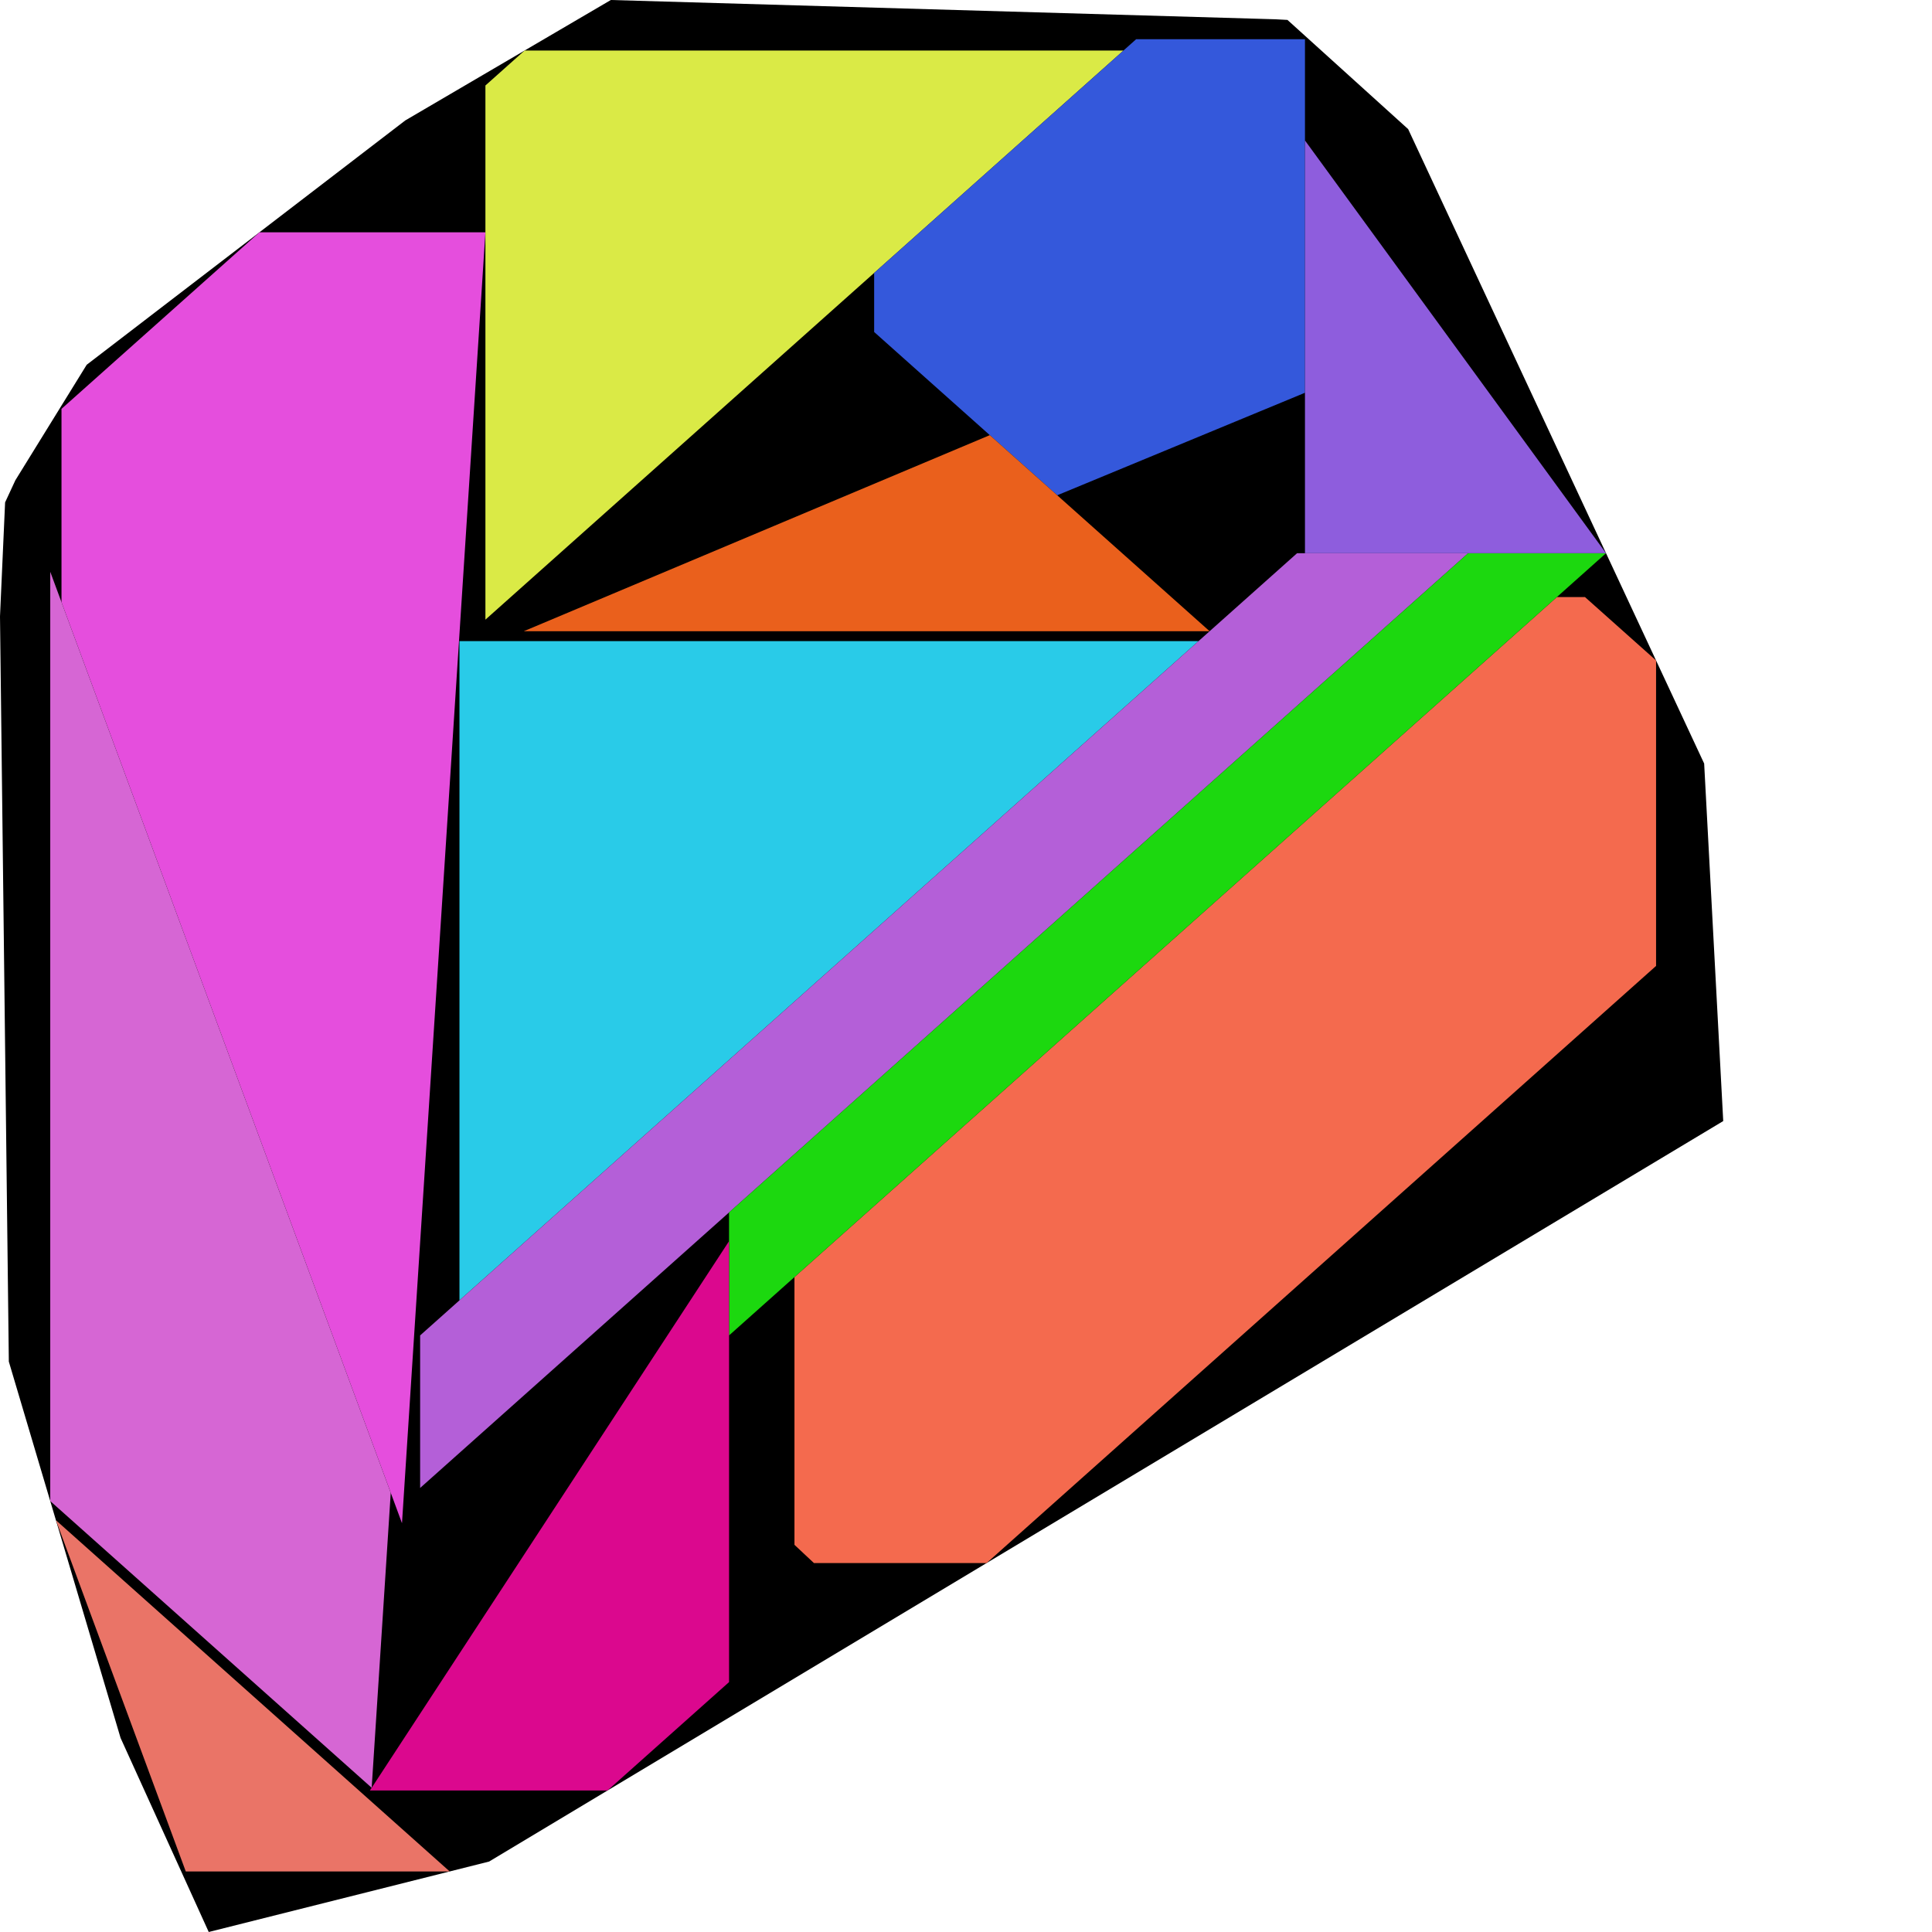
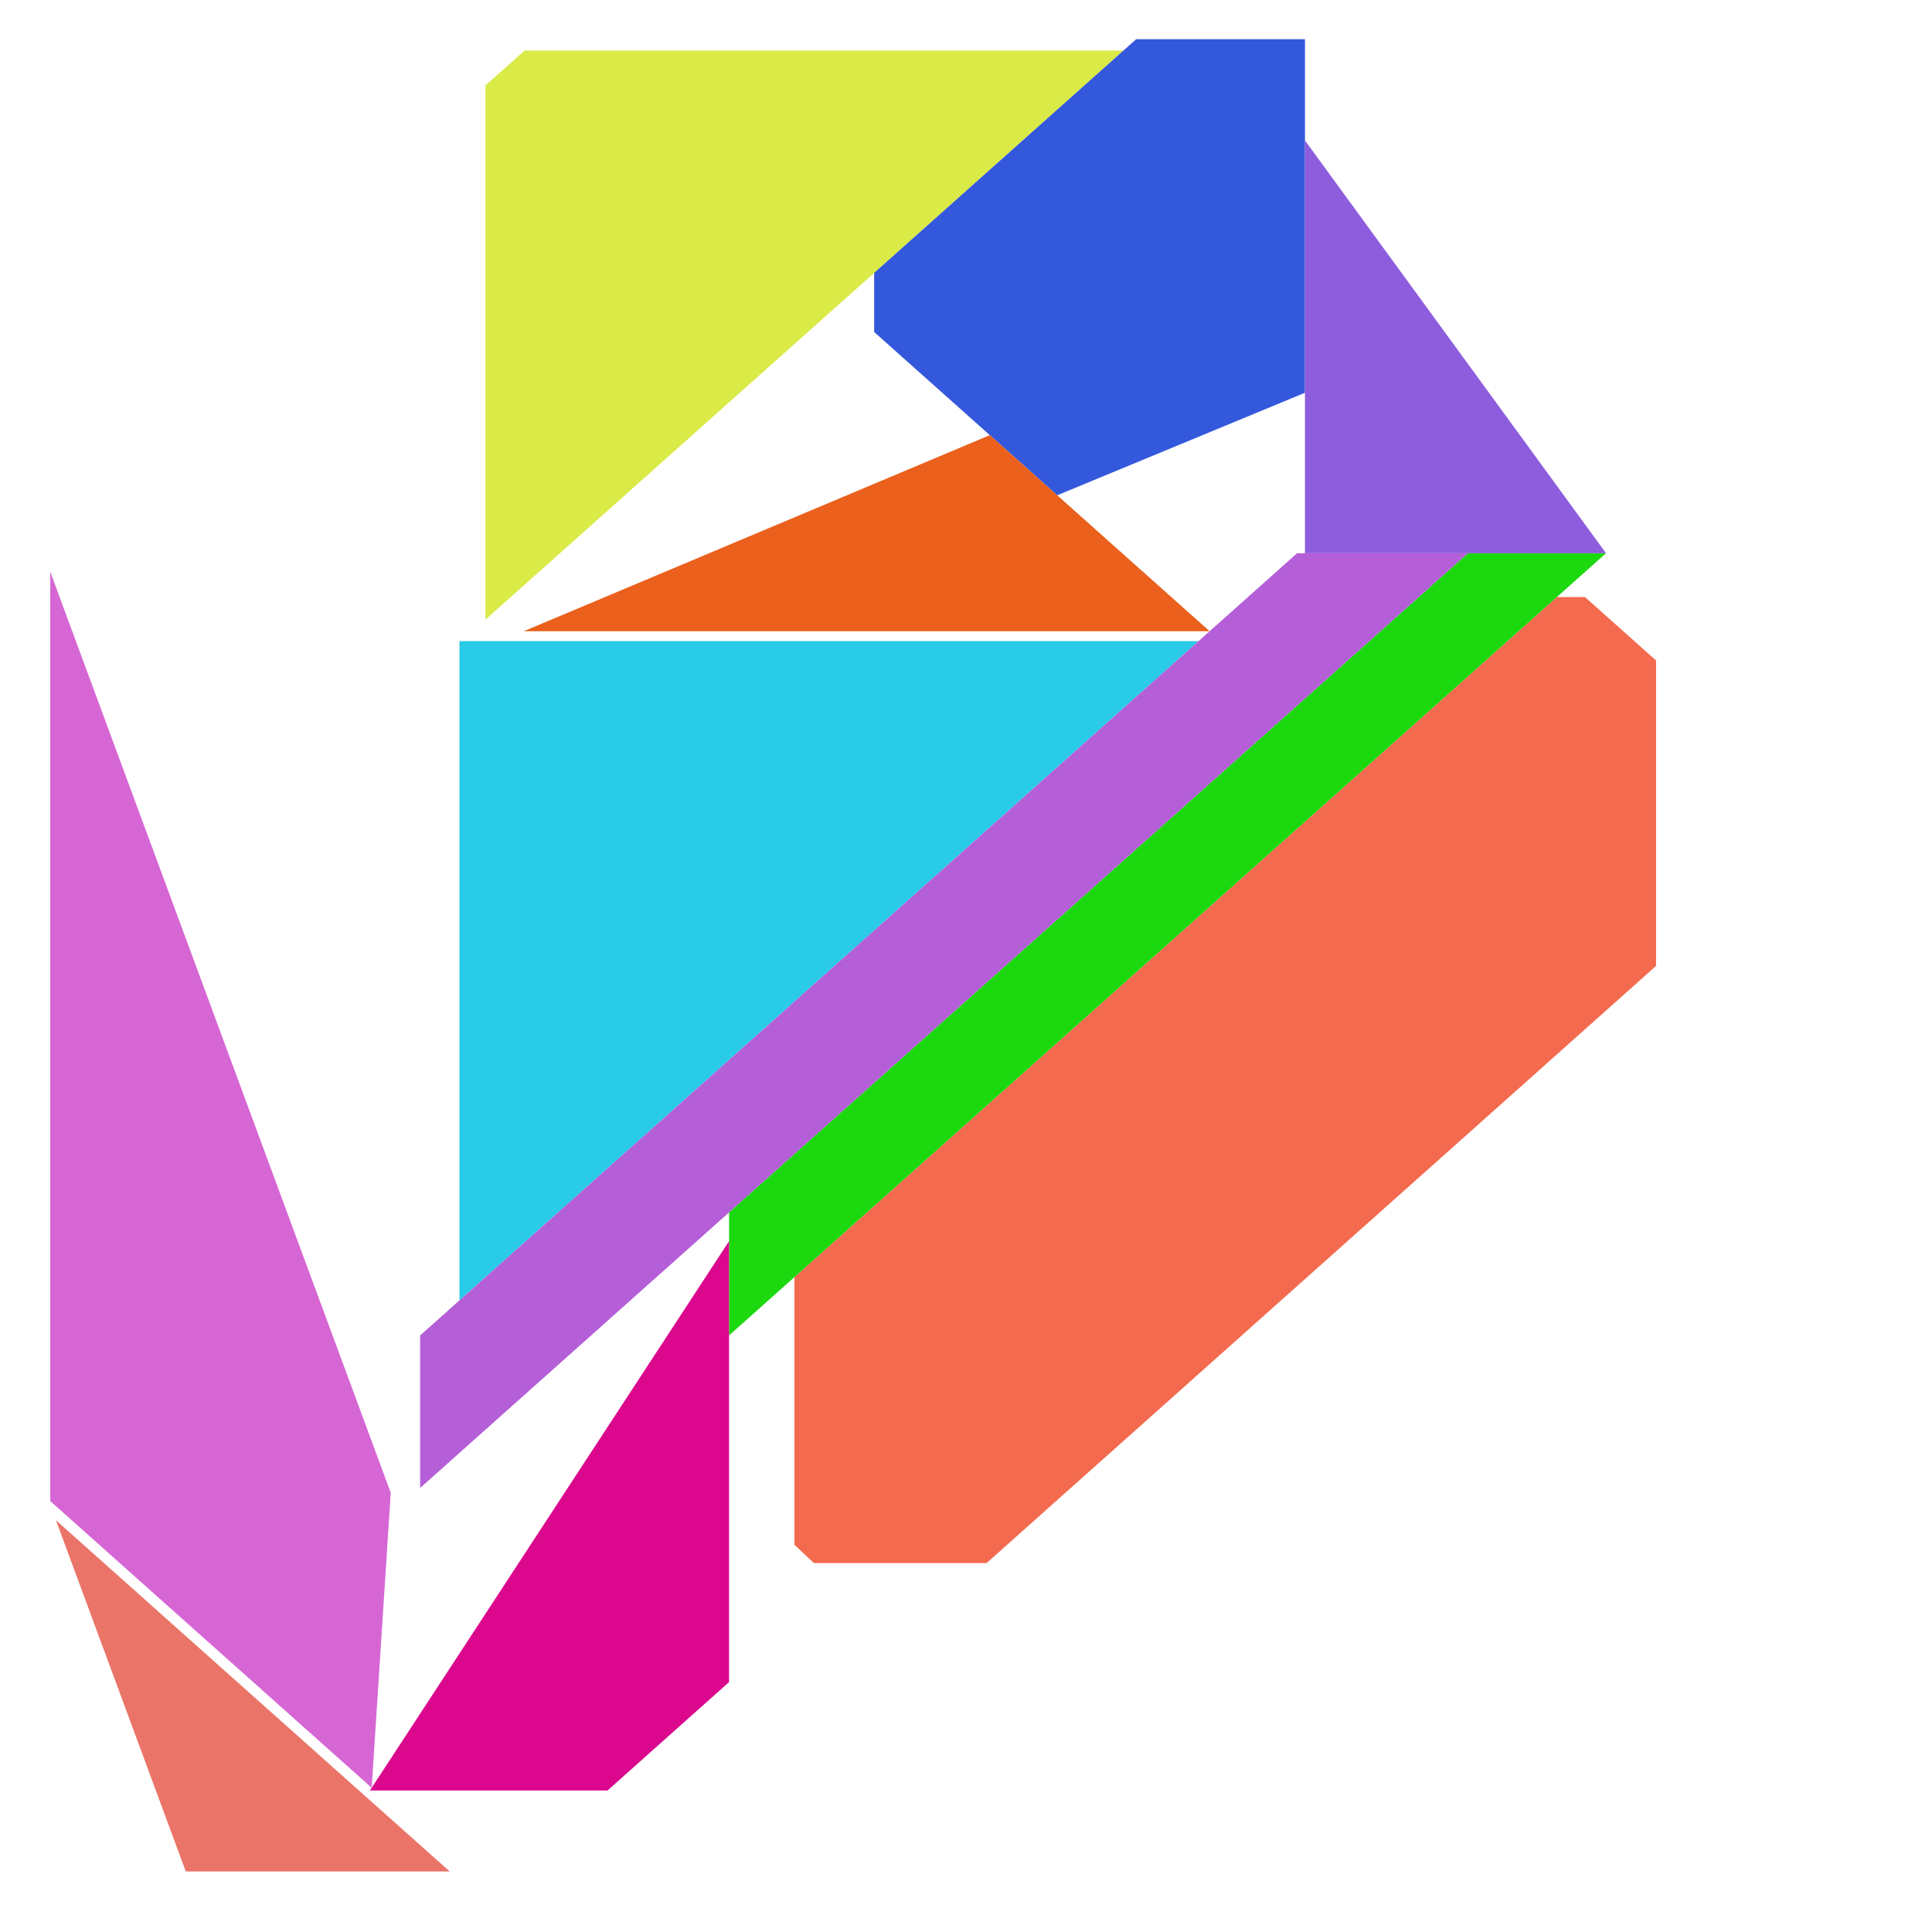
<svg xmlns="http://www.w3.org/2000/svg" id="zoom-svg" viewBox="0 0 100 100" width="100%" height="100%" teamName="Shadoks" nbItem="12" value="1212" best="1212" nameSolution="jigsaw_cf4_273db689_28.cgshop2024_solution.121.json" areacontainer="2.01424e+16" areaoccupied="1.6421e+16">
-   <polygon points="10.804,100 6.241,89.956 0.457,70.476 0,31.902 0.264,26.003 0.795,24.859 4.488,18.88 20.98,6.232 31.617,0 66.023,0.998 66.639,1.031 72.886,6.683 88.207,39.521 89.194,58.025 25.318,96.353 " fill="black" stroke-width="0.5" />
  <polygon points="61.771,71.355 51.067,80.903 42.129,80.903 41.121,79.96 41.121,77.882 41.121,69.653 41.121,66.102 80.584,30.903 82.037,30.903 85.718,34.186 85.718,49.996 72.245,62.013 " fill="rgb(244,106,78)" colorValue="rgb(0,255,0)" colorValueArea="rgb(251,3,0)" colorIndice="rgb(244,106,78)" />
-   <polygon points="3.183,31.169 3.183,21.162 13.43,12.023 25.125,12.023 20.807,78.84 " fill="rgb(229,78,221)" colorValue="rgb(40,214,0)" colorValueArea="rgb(255,0,0)" colorIndice="rgb(229,78,221)" />
  <polygon points="23.782,67.305 23.782,33.184 62.036,33.184 " fill="rgb(41,203,232)" colorValue="rgb(99,155,0)" colorValueArea="rgb(253,1,0)" colorIndice="rgb(41,203,232)" />
  <polygon points="20.225,77.266 19.238,92.535 2.601,77.695 2.601,29.595 " fill="rgb(214,102,212)" colorValue="rgb(126,128,0)" colorValueArea="rgb(245,9,0)" colorIndice="rgb(214,102,212)" />
  <polygon points="25.125,32.073 25.125,4.425 27.154,2.615 58.152,2.615 " fill="rgb(218,234,70)" colorValue="rgb(147,107,0)" colorValueArea="rgb(247,7,0)" colorIndice="rgb(218,234,70)" />
  <polygon points="21.746,77.017 21.746,69.121 67.137,28.634 75.99,28.634 " fill="rgb(180,95,216)" colorValue="rgb(174,80,0)" colorValueArea="rgb(249,5,0)" colorIndice="rgb(180,95,216)" />
  <polygon points="67.545,19.747 67.545,20.329 66.326,20.834 65.237,21.284 54.721,25.636 45.246,17.184 45.246,14.126 58.807,2.03 67.545,2.03 67.545,17.19 " fill="rgb(52,88,219)" colorValue="rgb(181,73,0)" colorValueArea="rgb(243,11,0)" colorIndice="rgb(52,88,219)" />
  <polygon points="75.99,28.634 83.128,28.634 37.736,69.121 37.736,62.755 " fill="rgb(28,216,15)" colorValue="rgb(211,43,0)" colorValueArea="rgb(246,8,0)" colorIndice="rgb(28,216,15)" />
  <polygon points="37.736,64.242 37.736,87.065 31.445,92.676 19.146,92.676 " fill="rgb(219,8,142)" colorValue="rgb(216,38,0)" colorValueArea="rgb(231,23,0)" colorIndice="rgb(219,8,142)" />
  <polygon points="62.61,32.672 27.11,32.672 51.232,22.523 " fill="rgb(234,96,28)" colorValue="rgb(235,19,0)" colorValueArea="rgb(214,40,0)" colorIndice="rgb(234,96,28)" />
  <polygon points="83.127,28.634 83.024,28.634 67.545,28.634 67.545,7.27 83.033,28.504 " fill="rgb(142,93,221)" colorValue="rgb(240,14,0)" colorValueArea="rgb(253,1,0)" colorIndice="rgb(142,93,221)" />
  <polygon points="2.896,78.688 23.276,96.866 9.616,96.866 " fill="rgb(234,116,103)" colorValue="rgb(252,2,0)" colorValueArea="rgb(211,43,0)" colorIndice="rgb(234,116,103)" />
</svg>